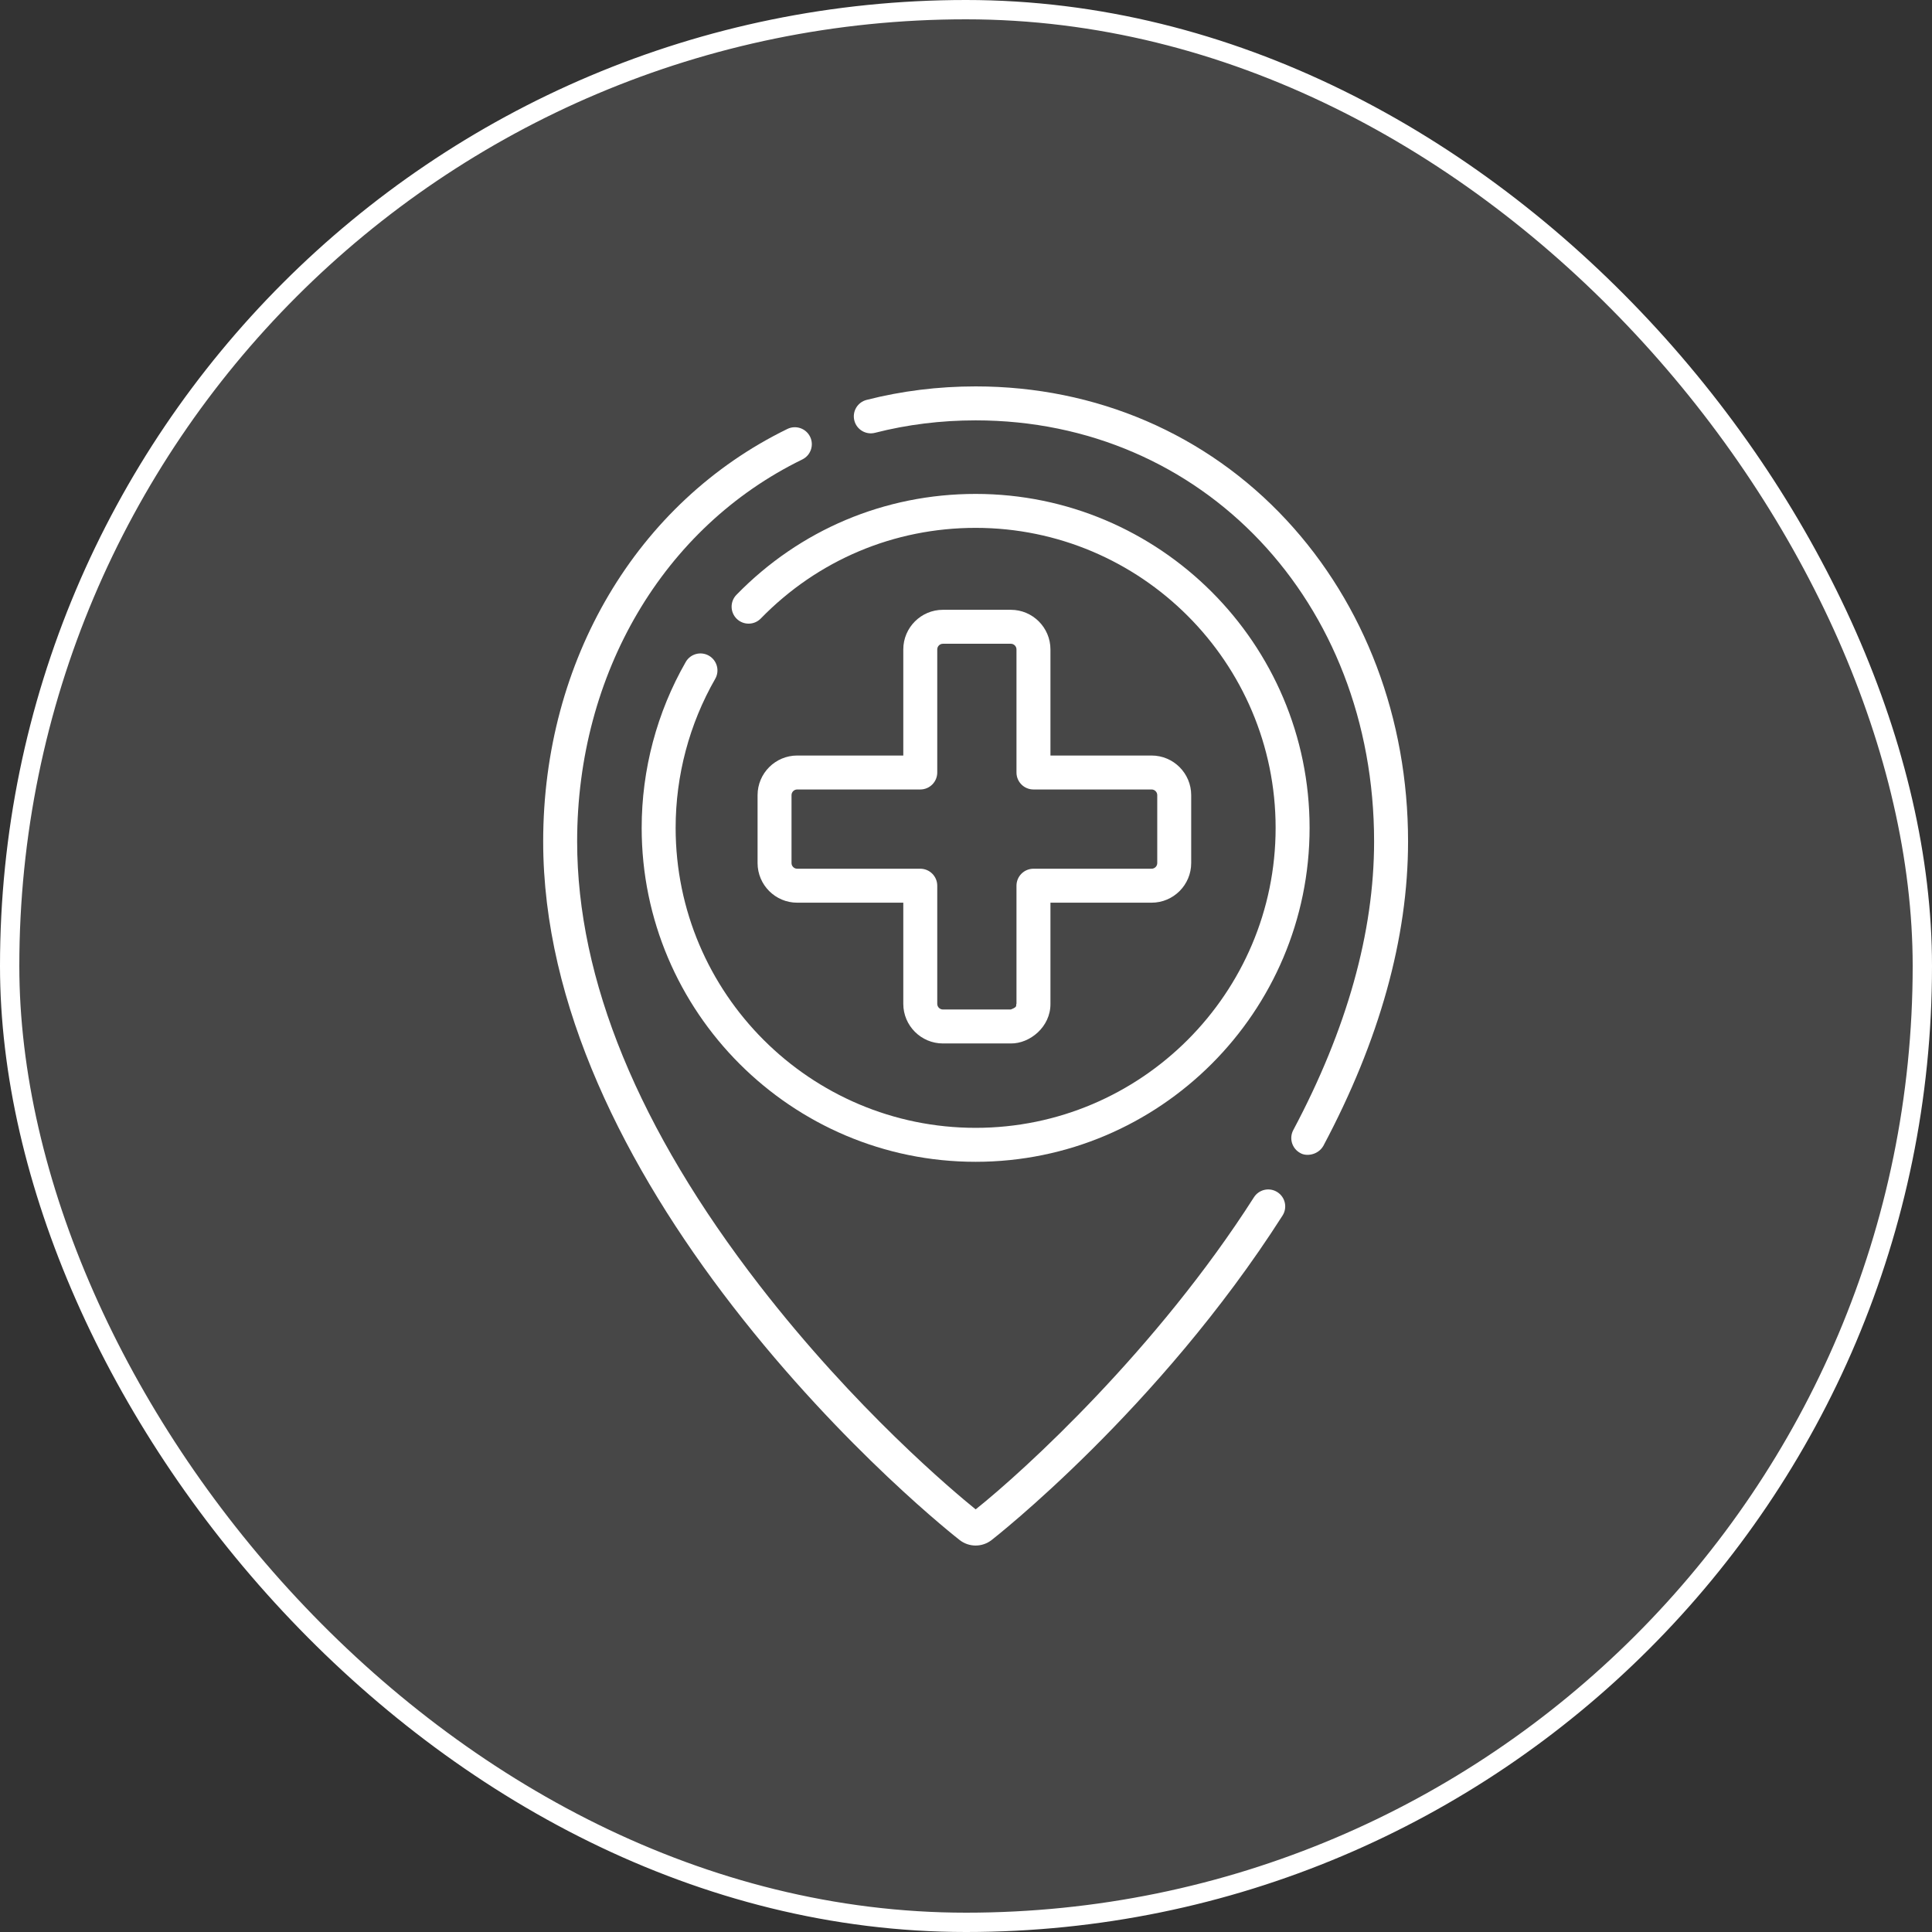
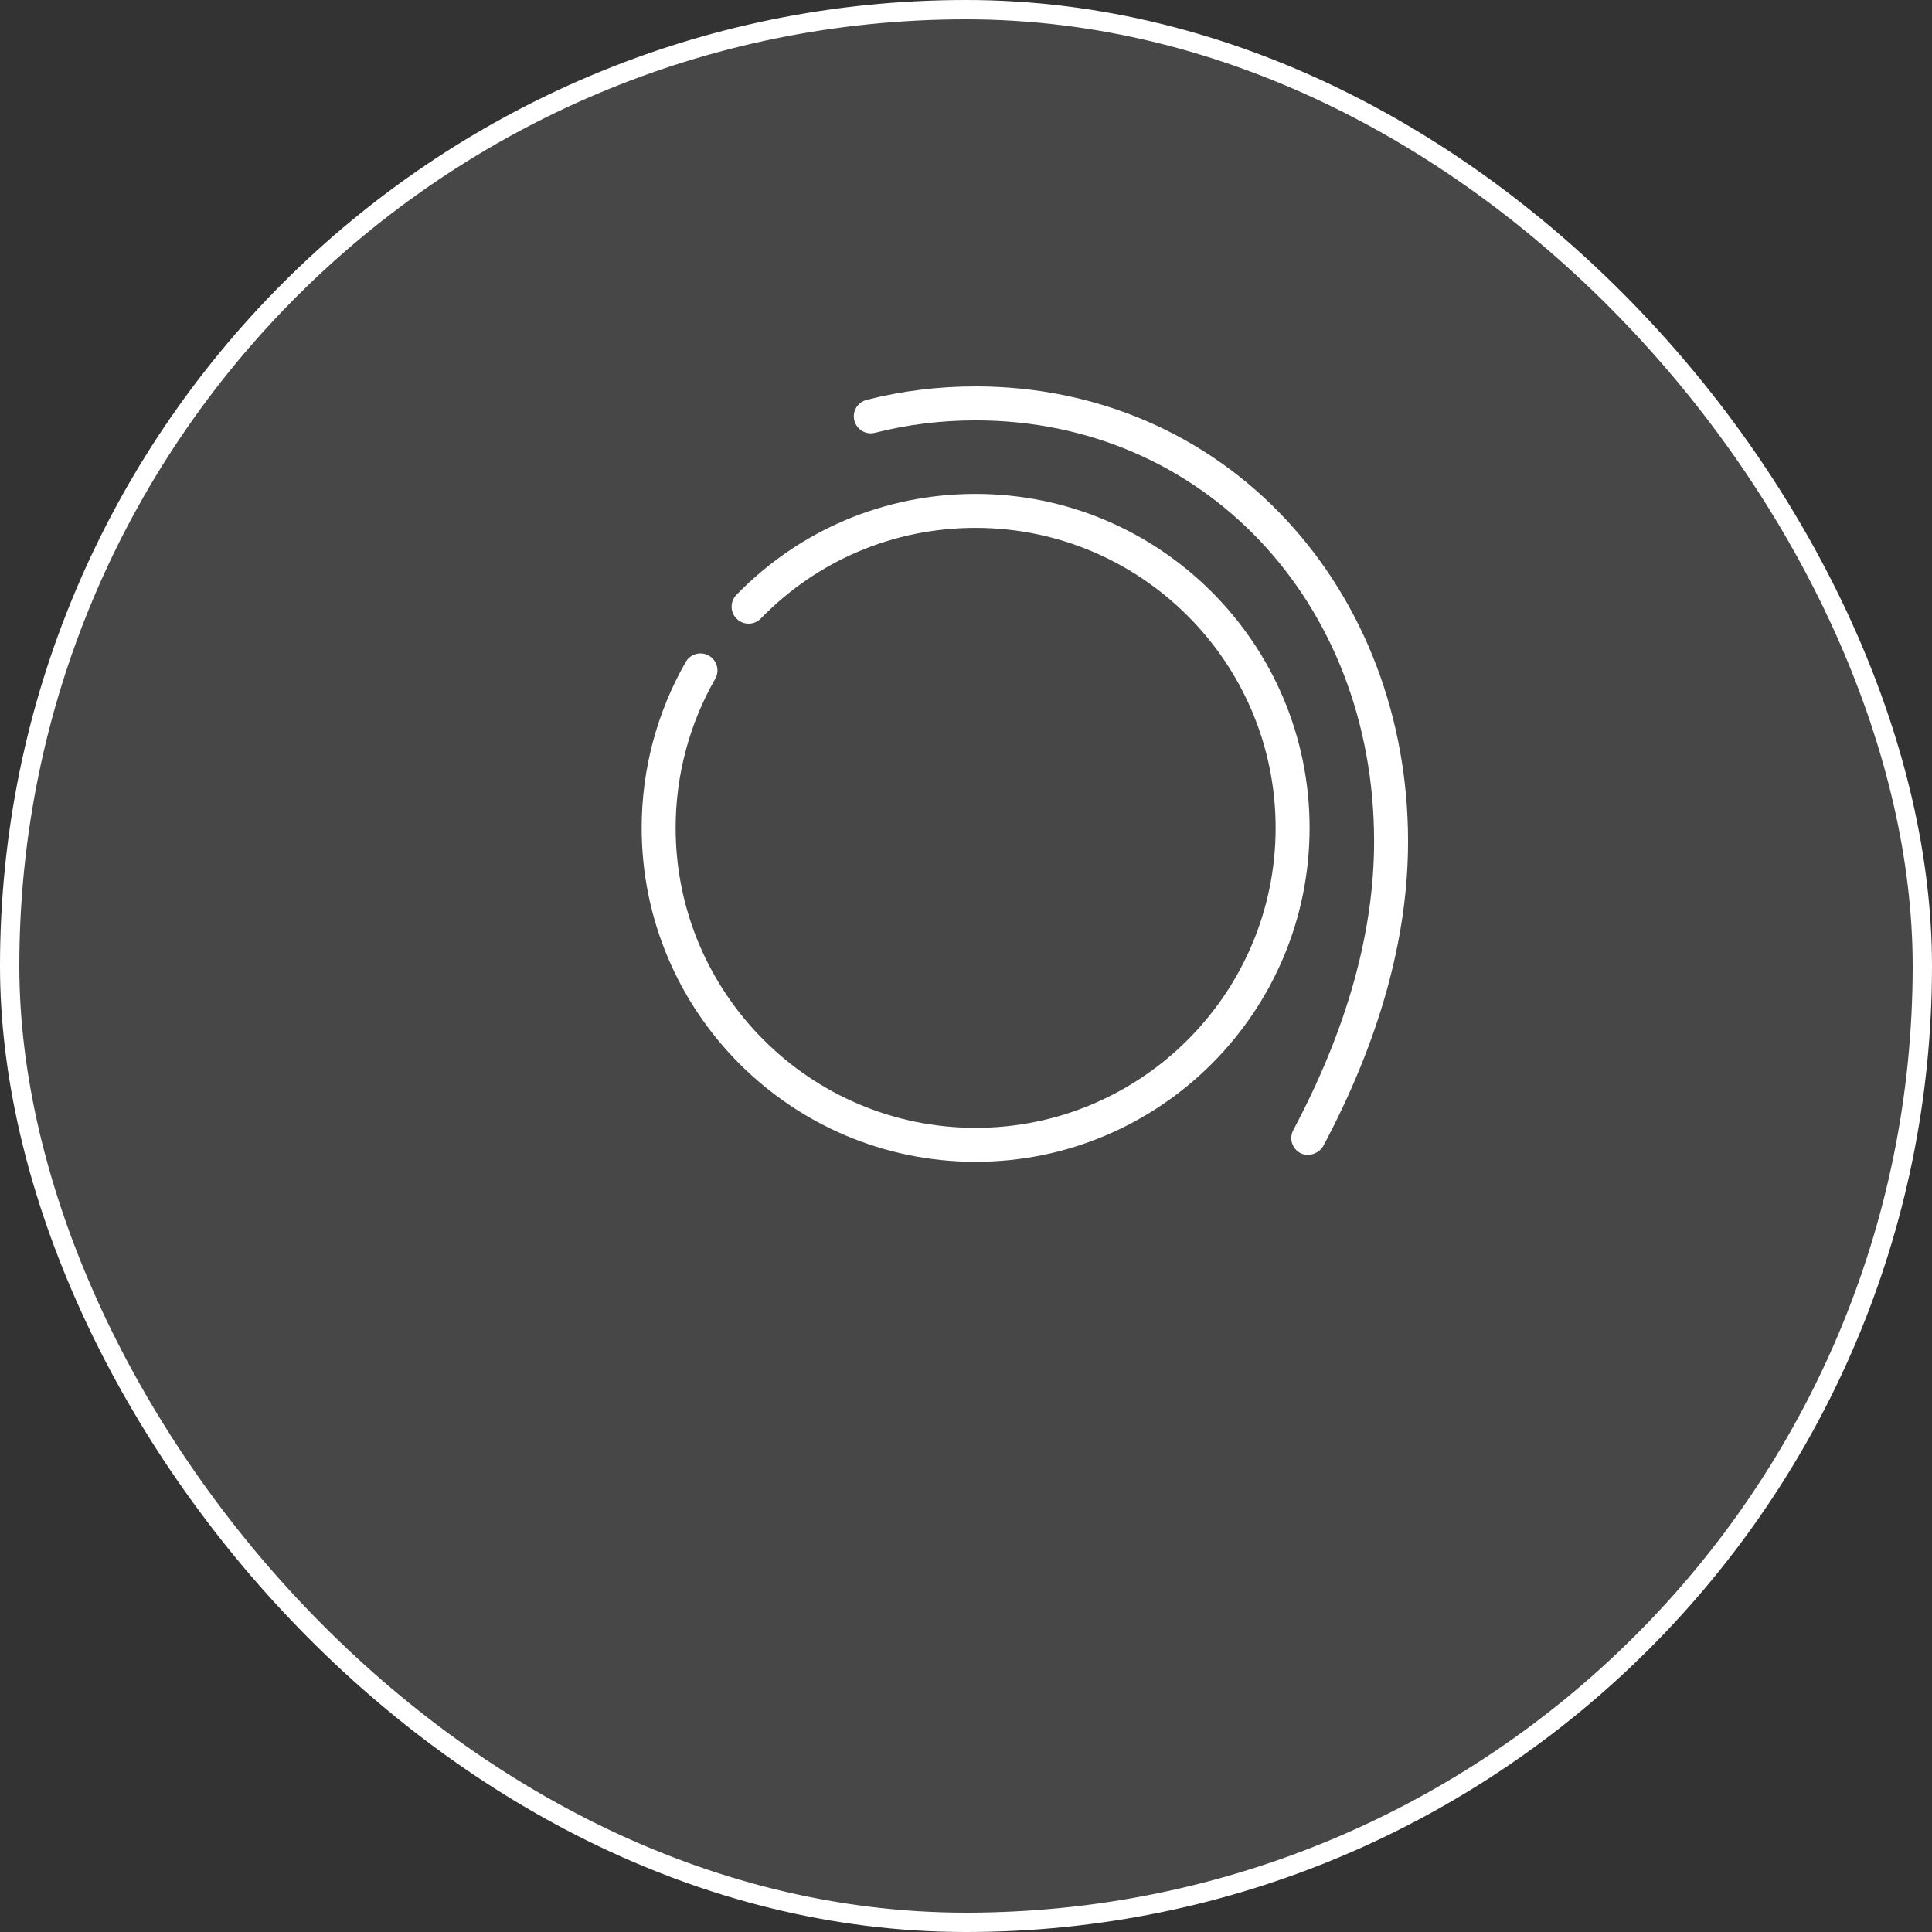
<svg xmlns="http://www.w3.org/2000/svg" width="100px" height="100px" viewBox="0 0 100 100" version="1.1">
  <rect x="0" y="0" width="100" height="100" fill="#333333" stroke="none" />
  <title>Group 3</title>
  <g id="Medical-Services" stroke="none" stroke-width="1" fill="none" fill-rule="evenodd">
    <g transform="translate(-467, -2201)" fill="#FFFFFF" id="With-the-assistance-of-the-center’s-skilled-nursing-personnel,-frequent-rounds-enable-the-physician-and-nurse-practitioner-to-provide-personal-medical-attention-along-with-the-time-to:">
      <g transform="translate(0, 790)">
        <g id="Our-Facilities" transform="translate(302, 362)">
          <g id="Skilled-Nursing-Copy-5" transform="translate(104, 1026)">
            <g id="Group-3" transform="translate(61, 23)">
              <rect id="Rectangle" stroke="#FFFFFF" fill-opacity="0.1" x="0.5" y="0.5" width="99" height="99" rx="49.5" />
              <g id="hospital" transform="translate(28, 20)" fill-rule="nonzero">
-                 <path d="M38.116,41.704 C37.707,41.442 37.164,41.562 36.903,41.972 C31.891,49.823 25.049,56.092 22.5,58.125 C21.332,57.18 16.267,52.932 11.315,46.534 C5.05,38.437 1.873,30.706 1.873,23.555 C1.873,14.863 6.338,7.287 13.526,3.782 C13.962,3.57 14.144,3.043 13.931,2.607 C13.718,2.171 13.192,1.99 12.756,2.202 C4.959,6.004 0.115,14.186 0.115,23.555 C0.114,32.032 4.374,40.431 9.925,47.609 C15.676,55.041 21.615,59.67 21.675,59.715 C21.917,59.903 22.208,59.997 22.498,59.997 C22.789,59.997 23.079,59.903 23.322,59.715 C23.407,59.649 31.97,52.968 38.384,42.917 C38.646,42.508 38.526,41.965 38.116,41.704 L38.116,41.704 Z" id="Path" />
                <path d="M38.591,6.922 C34.445,2.458 28.73,0 22.498,0 C20.567,0 18.668,0.235 16.855,0.699 C16.384,0.819 16.101,1.298 16.221,1.768 C16.341,2.238 16.819,2.522 17.29,2.402 C18.961,1.974 20.713,1.758 22.498,1.758 C34.256,1.758 43.123,11.128 43.123,23.555 C43.123,28.253 41.716,33.278 38.94,38.492 C38.712,38.921 38.875,39.453 39.303,39.681 C39.597,39.861 40.204,39.801 40.492,39.318 C43.405,33.847 44.881,28.544 44.881,23.555 C44.881,17.198 42.647,11.291 38.591,6.922 Z" id="Path" />
                <path d="M8.693,13.938 C8.272,13.697 7.735,13.842 7.494,14.263 C6.002,16.865 5.213,19.834 5.213,22.85 C5.213,32.381 12.967,40.135 22.498,40.135 C32.029,40.135 39.784,32.381 39.784,22.85 C39.784,13.319 32.029,5.565 22.498,5.565 C17.796,5.565 13.399,7.42 10.118,10.788 C9.779,11.136 9.786,11.692 10.134,12.031 C10.481,12.369 11.038,12.362 11.377,12.015 C14.325,8.989 18.275,7.322 22.498,7.322 C31.06,7.322 38.026,14.288 38.026,22.85 C38.026,31.412 31.06,38.377 22.498,38.377 C13.937,38.377 6.971,31.412 6.971,22.85 C6.971,20.14 7.679,17.473 9.019,15.137 C9.26,14.717 9.114,14.18 8.693,13.938 Z" id="Path" />
-                 <path d="M11.212,21.156 L11.212,24.672 C11.212,25.803 12.132,26.723 13.262,26.723 L18.754,26.723 L18.754,31.958 C18.754,33.088 19.674,34.009 20.805,34.009 L24.32,34.009 C25.307,34.022 26.381,33.148 26.371,31.957 L26.371,26.723 L31.606,26.723 C32.736,26.723 33.656,25.803 33.656,24.672 L33.656,21.156 C33.656,20.026 32.737,19.106 31.606,19.106 L26.371,19.106 L26.371,13.614 C26.371,12.484 25.451,11.563 24.32,11.563 L20.805,11.563 C19.674,11.563 18.754,12.484 18.754,13.614 L18.754,19.106 L13.262,19.106 C12.132,19.106 11.212,20.026 11.212,21.156 L11.212,21.156 Z M19.633,20.863 C19.866,20.863 20.089,20.771 20.254,20.606 C20.419,20.441 20.512,20.218 20.512,19.985 L20.512,13.614 C20.512,13.453 20.643,13.321 20.805,13.321 L24.32,13.321 C24.482,13.321 24.613,13.453 24.613,13.614 L24.613,19.985 C24.613,20.47 25.007,20.863 25.492,20.863 L31.606,20.863 C31.767,20.863 31.899,20.995 31.899,21.156 L31.899,24.672 C31.899,24.834 31.767,24.965 31.606,24.965 L25.492,24.965 C25.259,24.965 25.036,25.058 24.871,25.222 C24.706,25.387 24.613,25.611 24.613,25.844 L24.613,31.958 C24.556,32.031 24.715,32.105 24.32,32.251 L20.805,32.251 C20.643,32.251 20.512,32.119 20.512,31.958 L20.512,25.844 C20.512,25.358 20.118,24.965 19.633,24.965 L13.262,24.965 C13.101,24.965 12.969,24.834 12.969,24.672 L12.969,21.156 C12.969,20.995 13.101,20.863 13.262,20.863 L19.633,20.863 Z" id="Shape" />
              </g>
            </g>
          </g>
        </g>
      </g>
    </g>
  </g>
</svg>